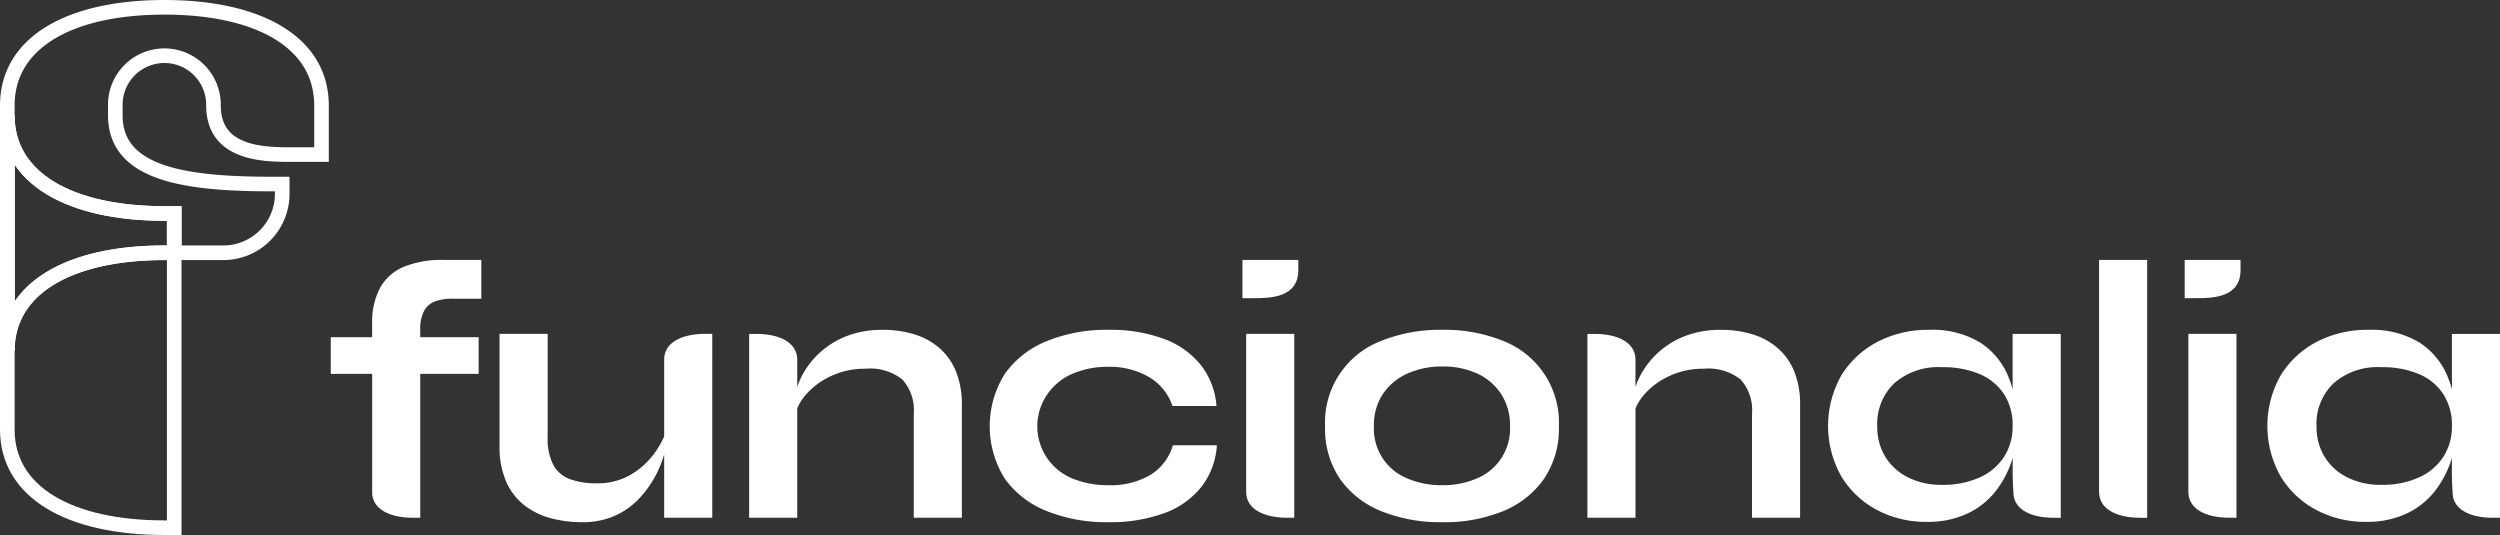
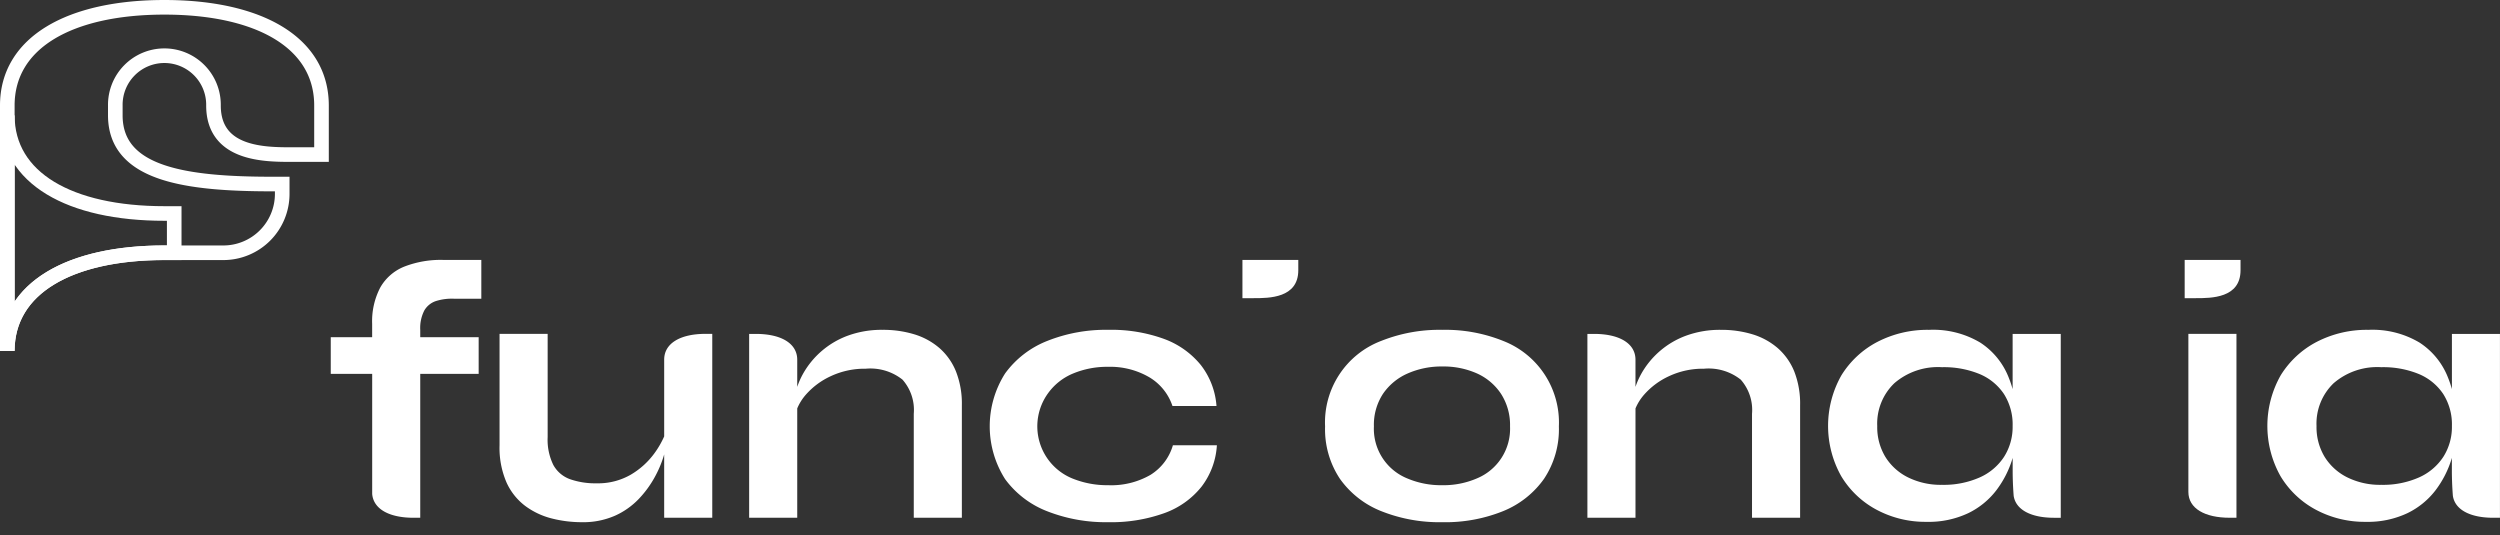
<svg xmlns="http://www.w3.org/2000/svg" width="256.75" height="54.944" viewBox="0 0 256.75 54.944">
  <rect x="0" y="0" width="256.75" height="54.944" fill="#333333" stroke="none" />
  <g id="marca_simplificada_h4" transform="translate(0.75 0.75)">
    <g id="Grupo_697" data-name="Grupo 697" transform="translate(33.219 25.943)">
      <g id="Grupo_696" data-name="Grupo 696" transform="translate(67.678 7.181)">
        <path id="Trazado_424" data-name="Trazado 424" d="M209.34,73.591a7.741,7.741,0,0,1-1.577,4.255,8.587,8.587,0,0,1-3.819,2.716,16.154,16.154,0,0,1-5.775.931,16.473,16.473,0,0,1-6.25-1.121,9.694,9.694,0,0,1-4.331-3.305,10.114,10.114,0,0,1,0-10.847,9.769,9.769,0,0,1,4.331-3.343,16.212,16.212,0,0,1,6.25-1.14,15.833,15.833,0,0,1,5.737.931,8.745,8.745,0,0,1,3.78,2.678,7.772,7.772,0,0,1,1.614,4.217h-4.521a5.425,5.425,0,0,0-2.394-2.963,7.964,7.964,0,0,0-4.217-1.064,9.115,9.115,0,0,0-3.59.684A5.972,5.972,0,0,0,192,68.253a5.783,5.783,0,0,0,2.564,8.776,9.484,9.484,0,0,0,3.609.665,8.052,8.052,0,0,0,4.35-1.063,5.315,5.315,0,0,0,2.3-3.04Z" transform="translate(-186.013 -61.738)" fill="#fff" />
        <path id="Trazado_425" data-name="Trazado 425" d="M261.207,81.494a16.149,16.149,0,0,1-6.288-1.14,9.476,9.476,0,0,1-4.236-3.324,9.181,9.181,0,0,1-1.519-5.376,8.952,8.952,0,0,1,5.756-8.776,16.139,16.139,0,0,1,6.288-1.14,15.857,15.857,0,0,1,6.249,1.14,8.988,8.988,0,0,1,5.718,8.776,9.189,9.189,0,0,1-1.519,5.376,9.511,9.511,0,0,1-4.2,3.324A15.867,15.867,0,0,1,261.207,81.494Zm0-3.8a8.628,8.628,0,0,0,3.552-.7,5.517,5.517,0,0,0,3.4-5.338,5.913,5.913,0,0,0-.912-3.324,5.816,5.816,0,0,0-2.469-2.109,8.417,8.417,0,0,0-3.571-.721,8.581,8.581,0,0,0-3.571.721,5.949,5.949,0,0,0-2.527,2.09,5.8,5.8,0,0,0-.931,3.343,5.5,5.5,0,0,0,3.419,5.338A8.859,8.859,0,0,0,261.207,77.694Z" transform="translate(-214.725 -61.738)" fill="#fff" />
      </g>
      <path id="Trazado_426" data-name="Trazado 426" d="M114.852,62.5c-2.555,0-4.245.949-4.245,2.653v7.879a9.26,9.26,0,0,1-1.007,1.739,8.046,8.046,0,0,1-2.413,2.185,6.715,6.715,0,0,1-3.533.893,7.834,7.834,0,0,1-2.7-.418,3.179,3.179,0,0,1-1.729-1.463A5.868,5.868,0,0,1,98.64,73.1V62.5H93.7V73.939a8.938,8.938,0,0,0,.722,3.838,6.233,6.233,0,0,0,1.937,2.412,7.745,7.745,0,0,0,2.717,1.273,12.42,12.42,0,0,0,3.058.38,8.12,8.12,0,0,0,3.419-.665,7.765,7.765,0,0,0,2.432-1.71,10.686,10.686,0,0,0,1.615-2.185,11.3,11.3,0,0,0,.931-2.146q.04-.133.076-.257v6.507h4.939V62.5Z" transform="translate(-76.365 -54.906)" fill="#fff" />
      <path id="Trazado_427" data-name="Trazado 427" d="M161.948,66.012a6.353,6.353,0,0,0-1.71-2.413,7.112,7.112,0,0,0-2.584-1.405,10.921,10.921,0,0,0-3.229-.456,10.078,10.078,0,0,0-3.609.608,8.727,8.727,0,0,0-4.6,3.951,8,8,0,0,0-.57,1.3V64.809c0-1.7-1.689-2.653-4.245-2.653h-.694V81.038h4.939V69.81a5.182,5.182,0,0,1,.874-1.4,7.665,7.665,0,0,1,2.584-1.919,8.207,8.207,0,0,1,3.571-.76,5.311,5.311,0,0,1,3.78,1.121,4.7,4.7,0,0,1,1.159,3.514V81.038h4.939V69.488A9.043,9.043,0,0,0,161.948,66.012Z" transform="translate(-97.739 -54.557)" fill="#fff" />
      <path id="Trazado_428" data-name="Trazado 428" d="M319.814,66.012A6.353,6.353,0,0,0,318.1,63.6a7.114,7.114,0,0,0-2.583-1.405,10.928,10.928,0,0,0-3.23-.456,10.078,10.078,0,0,0-3.609.608,8.726,8.726,0,0,0-4.6,3.951,8.045,8.045,0,0,0-.57,1.3V64.809c0-1.7-1.69-2.653-4.244-2.653h-.694V81.038h4.939V69.81a5.17,5.17,0,0,1,.874-1.4,7.657,7.657,0,0,1,2.583-1.919,8.209,8.209,0,0,1,3.571-.76,5.311,5.311,0,0,1,3.78,1.121,4.7,4.7,0,0,1,1.159,3.514V81.038h4.939V69.488A9.043,9.043,0,0,0,319.814,66.012Z" transform="translate(-169.513 -54.557)" fill="#fff" />
      <path id="Trazado_429" data-name="Trazado 429" d="M445.564,62.156v5.669a11.57,11.57,0,0,0-.418-1.224,7.558,7.558,0,0,0-2.906-3.552,9.444,9.444,0,0,0-5.262-1.31,11.171,11.171,0,0,0-5.3,1.235,9.506,9.506,0,0,0-3.7,3.438,10.544,10.544,0,0,0-.019,10.352,9.378,9.378,0,0,0,3.647,3.458,10.623,10.623,0,0,0,5.11,1.235A9.515,9.515,0,0,0,441,80.563a8.052,8.052,0,0,0,2.887-2.355,10.309,10.309,0,0,0,1.634-3.191c.014-.044.025-.088.038-.132v1.291q0,1.1.076,2.241c.008.119.017.243.027.368.22,1.451,1.815,2.253,4.142,2.253h.694V62.156Zm-.874,12.613a5.775,5.775,0,0,1-2.508,2.127,9.109,9.109,0,0,1-3.875.76,7.587,7.587,0,0,1-3.476-.76,5.711,5.711,0,0,1-2.336-2.108,5.893,5.893,0,0,1-.836-3.172,5.755,5.755,0,0,1,1.748-4.388,6.848,6.848,0,0,1,4.9-1.653,9.623,9.623,0,0,1,3.856.7,5.609,5.609,0,0,1,2.508,2.052,5.827,5.827,0,0,1,.893,3.286A5.73,5.73,0,0,1,444.69,74.769Z" transform="translate(-227.721 -54.557)" fill="#fff" />
-       <path id="Trazado_430" data-name="Trazado 430" d="M234.3,78.733c0,1.7,1.689,2.653,4.244,2.653h.694V62.5H234.3Z" transform="translate(-140.288 -54.906)" fill="#fff" />
-       <path id="Trazado_431" data-name="Trazado 431" d="M394.923,48.571V72.4c0,1.7,1.689,2.653,4.245,2.653h.694V48.571Z" transform="translate(-213.317 -48.571)" fill="#fff" />
      <path id="Trazado_432" data-name="Trazado 432" d="M411.74,78.733c0,1.7,1.69,2.653,4.244,2.653h.694V62.5H411.74Z" transform="translate(-220.963 -54.906)" fill="#fff" />
      <path id="Trazado_433" data-name="Trazado 433" d="M411.043,48.571V52.5h1.147c1.585,0,4.59,0,4.59-2.869V48.571Z" transform="translate(-220.646 -48.571)" fill="#fff" />
      <path id="Trazado_434" data-name="Trazado 434" d="M362.838,62.156v5.669a11.584,11.584,0,0,0-.418-1.224,7.558,7.558,0,0,0-2.906-3.552,9.444,9.444,0,0,0-5.262-1.31,11.171,11.171,0,0,0-5.3,1.235,9.51,9.51,0,0,0-3.7,3.438,10.544,10.544,0,0,0-.019,10.352,9.378,9.378,0,0,0,3.647,3.458,10.623,10.623,0,0,0,5.11,1.235,9.515,9.515,0,0,0,4.293-.893,8.051,8.051,0,0,0,2.887-2.355,10.306,10.306,0,0,0,1.634-3.191c.014-.044.025-.088.038-.132v1.291q0,1.1.076,2.241c.008.119.017.243.027.368.22,1.451,1.815,2.253,4.142,2.253h.694V62.156Zm-.874,12.613a5.775,5.775,0,0,1-2.508,2.127,9.109,9.109,0,0,1-3.875.76,7.586,7.586,0,0,1-3.476-.76,5.711,5.711,0,0,1-2.336-2.108,5.9,5.9,0,0,1-.836-3.172,5.755,5.755,0,0,1,1.748-4.388,6.848,6.848,0,0,1,4.9-1.653,9.622,9.622,0,0,1,3.856.7,5.609,5.609,0,0,1,2.508,2.052,5.827,5.827,0,0,1,.893,3.286A5.73,5.73,0,0,1,361.964,74.769Z" transform="translate(-190.11 -54.557)" fill="#fff" />
      <path id="Trazado_435" data-name="Trazado 435" d="M71.525,53.757a2.161,2.161,0,0,1,1.216-.969,5.453,5.453,0,0,1,1.9-.228h2.735V48.571H73.462a10.334,10.334,0,0,0-3.989.684A4.956,4.956,0,0,0,67,51.4a7.476,7.476,0,0,0-.836,3.742v1.368H61.913v3.761h4.255V72.612c.136,1.569,1.788,2.44,4.235,2.44h.7V60.273h6V56.511h-6v-.76A3.927,3.927,0,0,1,71.525,53.757Z" transform="translate(-61.913 -48.571)" fill="#fff" />
      <path id="Trazado_436" data-name="Trazado 436" d="M233.6,48.571V52.5h1.147c1.585,0,4.59,0,4.59-2.869V48.571Z" transform="translate(-139.971 -48.571)" fill="#fff" />
    </g>
    <g id="Grupo_698" data-name="Grupo 698">
-       <path id="Trazado_437" data-name="Trazado 437" d="M17.134,31.423C7.422,31.423,1,27.814,1,21.34V53.608c0,6.475,6.422,10.084,16.134,10.084h1.008V31.423Z" transform="translate(-1 -10.248)" fill="none" stroke="#fff" stroke-width="1.5" />
      <path id="Trazado_438" data-name="Trazado 438" d="M17.134,1C7.422,1,1,4.609,1,11.084V36.293c0-6.475,6.422-10.084,16.134-10.084h6.05a6.047,6.047,0,0,0,6.05-6.05V19.151H28.226c-8.918,0-16.134-1.008-16.134-7.058V11.084a5.042,5.042,0,1,1,10.083,0c0,5.042,5.28,5.042,8.067,5.042h3.026V11.084C33.268,4.609,26.846,1,17.134,1Z" transform="translate(-1 -1)" fill="none" stroke="#fff" stroke-width="1.5" />
      <path id="Trazado_439" data-name="Trazado 439" d="M17.134,35.457h1.008V31.423H17.134C7.422,31.423,1,27.814,1,21.34v24.2C1,39.066,7.422,35.457,17.134,35.457Z" transform="translate(-1 -10.248)" fill="none" stroke="#fff" stroke-width="1.5" />
    </g>
  </g>
</svg>